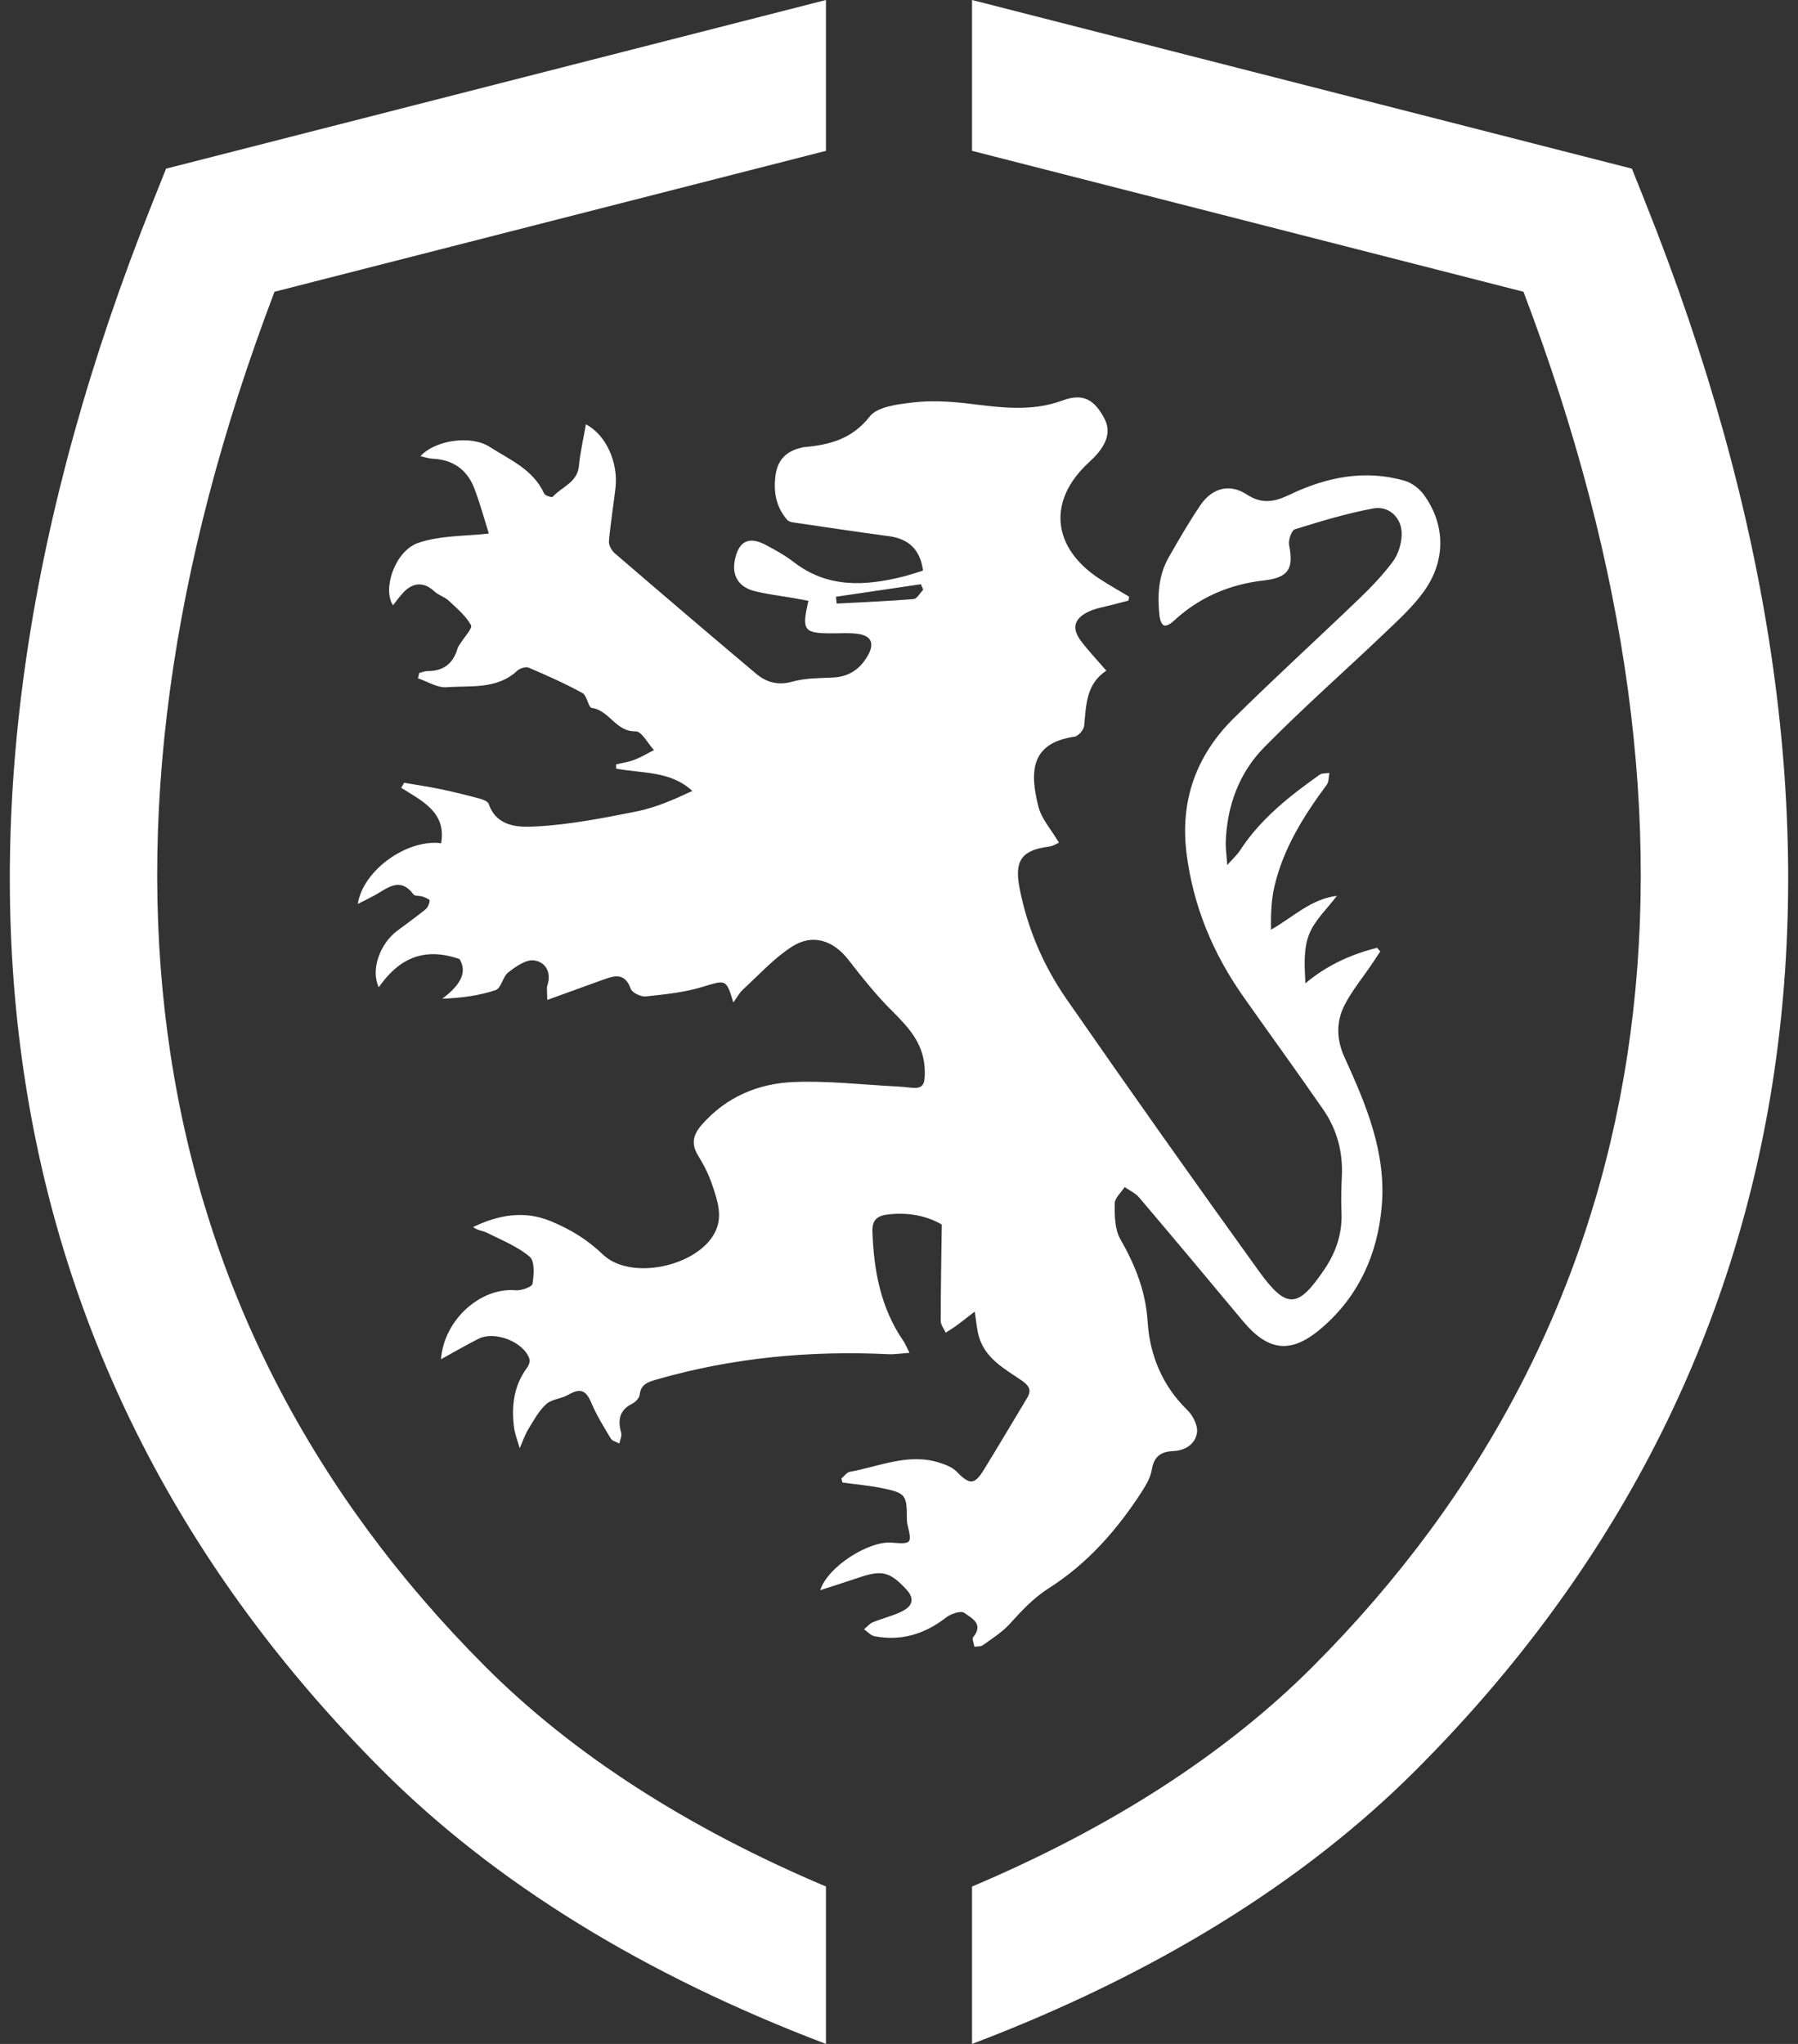
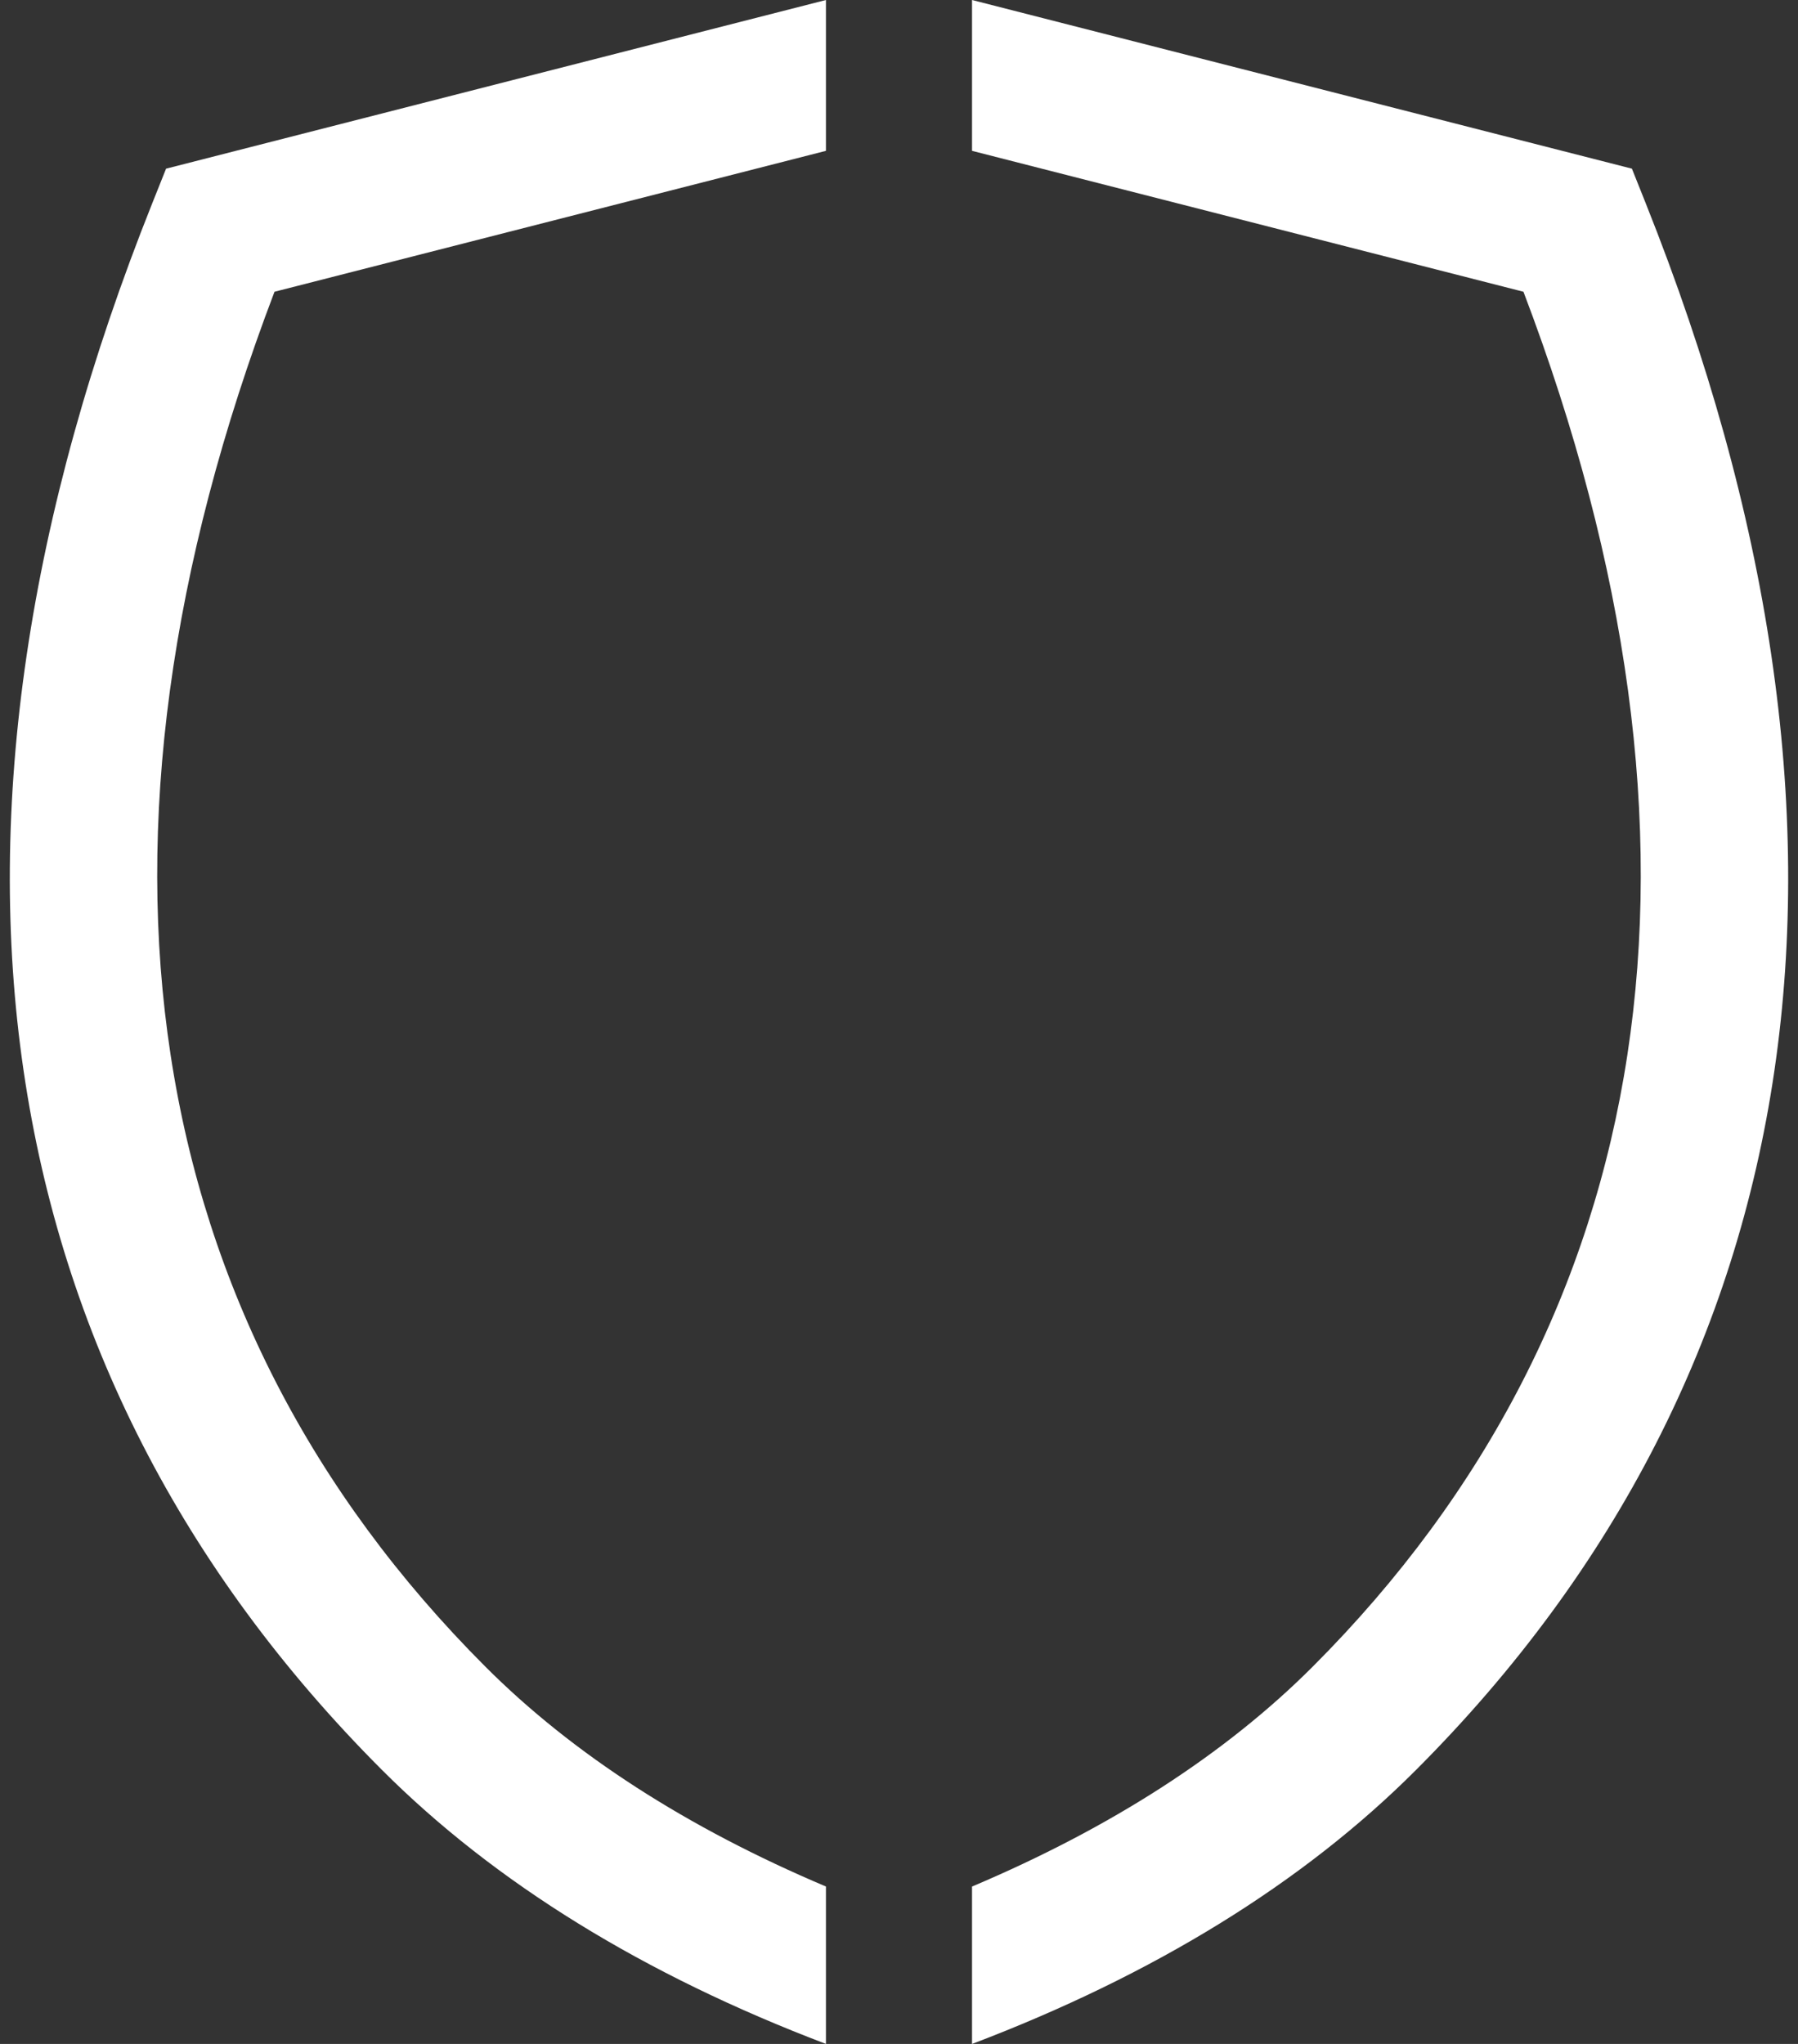
<svg xmlns="http://www.w3.org/2000/svg" id="Layer_1" version="1.1" viewBox="0 0 88 100">
  <rect x="0" y="0" width="88" height="100" fill="#333333" stroke="none" />
  <defs>
    <style>
      .st0 {
        fill: #fff;
      }
    </style>
  </defs>
  <g>
    <path class="st0" d="M80.545,9.939l-.674-1.687L47.574 0v7.38l26.989,6.894c10.269,26.984,6.721,50.212-10.307,67.26-4.295,4.298-9.906,7.899-16.682,10.766v7.701c8.884-3.373,16.201-7.869,21.739-13.414,19.561-19.581,23.448-46.084,11.232-76.647" />
    <path class="st0" d="M40.425,92.299c-6.776-2.867-12.387-6.468-16.68-10.768C6.715,64.486,3.166,41.258,13.435,14.274l26.989-6.894V0L8.128,8.252l-.674,1.687C-4.76,40.501-.876,67.004,18.685,86.585c5.541,5.546,12.855,10.041,21.739,13.414v-7.701Z" />
  </g>
-   <path class="st0" d="M55.221,29.387c-.226.059-.453.115-.678.177-.439.121-.908.182-1.309.382-.687.343-.781.818-.317,1.429.367.483.788.925,1.231,1.438-.995.654-.987,1.684-1.085,2.693-.019.199-.284.509-.47.536-2.129.308-2.215,1.679-1.768,3.432.151.592.62,1.104,1.002,1.751-.076.032-.272.169-.482.195-1.333.169-1.706.683-1.448,2.013.383,1.98,1.166,3.811,2.304,5.45,3.096,4.461,6.234,8.895,9.408,13.301,1.369,1.901,1.926,1.827,3.217-.088.581-.862.875-1.767.831-2.802-.025-.586-.009-1.174.018-1.76.054-1.191-.245-2.288-.918-3.258-1.278-1.844-2.595-3.661-3.889-5.494-1.496-2.119-2.47-4.446-2.795-7.034-.325-2.59.482-4.802,2.312-6.609,2.014-1.989,4.109-3.896,6.15-5.858.586-.564,1.155-1.159,1.638-1.81.255-.344.407-.833.429-1.266.043-.834-.591-1.481-1.402-1.328-1.294.243-2.564.626-3.823,1.019-.166.052-.332.533-.284.773.235,1.185-.048,1.594-1.244,1.73-1.695.193-3.191.838-4.445,2.018-.113.107-.335.226-.438.182-.114-.05-.195-.276-.213-.434-.111-1.004-.067-1.996.448-2.898.492-.863.992-1.726,1.548-2.548.568-.839,1.424-1.078,2.262-.532.761.495,1.369.37,2.117.012,1.79-.856,3.673-1.243,5.635-.673.354.103.72.394.939.699,1.044,1.458,1.067,3.204-.008,4.705-.527.737-1.215,1.368-1.877,1.999-1.972,1.881-4.023,3.683-5.934,5.623-1.233,1.251-1.832,2.869-1.892,4.65-.01.292.037.586.074,1.122.309-.349.488-.507.613-.7,1.007-1.552,2.428-2.67,3.909-3.721.12-.085.317-.062.479-.088-.042.198-.026.439-.136.587-1.118,1.506-2.105,3.082-2.547,4.928-.165.69-.19,1.413-.175,2.155,1.095-.624,1.948-1.497,3.224-1.656-.468.623-1.084,1.187-1.361,1.885-.28.707-.224,1.548-.18,2.394,1.089-.911,2.256-1.418,3.507-1.739.052.06.104.12.156.18-.139.21-.276.421-.417.63-.455.673-.985,1.308-1.346,2.027-.402.801-.377,1.668.009,2.513,1.062,2.33,2.064,4.685,1.824,7.332-.211,2.322-1.114,4.331-2.894,5.885-1.514,1.321-2.637,1.212-3.909-.315-1.681-2.018-3.367-4.031-5.067-6.033-.183-.216-.47-.343-.71-.511-.172.268-.484.534-.486.803-.004.583-.004,1.255.27,1.735.729,1.28,1.246,2.542,1.343,4.072.101,1.597.716,3.115,1.943,4.302.273.264.523.762.471,1.105-.084.556-.571.879-1.178.902-.588.023-.931.27-1.032.9-.058.362-.259.72-.462,1.037-1.21,1.889-2.685,3.565-4.574,4.766-.78.496-1.336,1.112-1.929,1.76-.371.405-.857.709-1.308,1.035-.102.074-.273.052-.412.074-.024-.161-.127-.387-.058-.472.535-.654-.096-.941-.442-1.189-.164-.117-.655.049-.887.23-1.047.815-2.197,1.164-3.504.915-.185-.035-.341-.223-.51-.34.143-.117.269-.275.433-.343.469-.194.975-.308,1.427-.534.493-.246.653-.604.195-1.089-.801-.849-1.173-.951-2.337-.553-.584.199-1.173.383-1.862.608.363-1.152,2.37-2.411,3.473-2.327,1.01.077,1.02.064.792-.908-.023-.098-.025-.203-.025-.304-.001-1.104-.068-1.216-1.162-1.444-.656-.137-1.329-.193-1.994-.285-.016-.066-.032-.132-.048-.197.137-.113.261-.3.414-.327,1.439-.26,2.842-.921,4.351-.456.31.096.656.224.874.447.63.644.871.661,1.328-.082.72-1.171,1.42-2.354,2.128-3.532.247-.411.045-.63-.301-.865-.836-.568-1.764-1.07-2.07-2.146-.094-.329-.115-.678-.199-1.206-.367.283-.626.49-.894.686-.17.124-.351.231-.528.346-.084-.192-.242-.385-.242-.577-0-1.517.029-3.033.052-4.712-.698-.416-1.659-.628-2.707-.484-.49.067-.705.309-.688.817.066,1.912.402,3.743,1.513,5.359.096.139.158.302.301.583-.407.029-.717.083-1.024.068-3.851-.185-7.642.169-11.357,1.239-.412.119-.77.226-.825.752-.017.16-.213.354-.376.437-.629.319-.698.804-.529,1.418.043.155-.055.348-.088.524-.144-.08-.347-.124-.421-.246-.34-.565-.691-1.132-.947-1.736-.27-.637-.537-.748-1.143-.398-.334.193-.798.207-1.068.451-.361.328-.611.788-.87,1.215-.178.293-.288.627-.429.943-.096-.344-.235-.683-.279-1.034-.131-1.041-.008-2.035.645-2.912.081-.109.149-.298.112-.414-.267-.837-1.69-1.401-2.498-.992-.594.301-1.171.637-1.832.999.147-1.953,1.963-3.526,3.65-3.374.279.025.803-.163.828-.315.072-.438.117-1.112-.137-1.326-.599-.506-1.371-.811-2.086-1.17-.207-.104-.46-.113-.686-.281,1.233-.593,2.492-.825,3.787-.295.948.388,1.799.898,2.569,1.638,1.349,1.296,4.63.59,5.483-1.083.398-.78.122-1.556-.125-2.301-.167-.503-.411-.992-.692-1.444-.357-.575-.262-1.021.167-1.513,1.198-1.375,2.77-2.028,4.512-2.099,1.671-.068,3.352.132,5.029.217.229.012.458.031.686.058.63.075.7-.17.693-.792-.015-1.317-.757-2.121-1.601-2.961-.774-.77-1.463-1.632-2.134-2.497-.74-.954-1.752-1.305-2.78-.639-.878.568-1.605,1.374-2.384,2.09-.174.16-.288.383-.471.633-.353-1.169-.357-1.11-1.531-.757-.886.267-1.83.363-2.756.46-.239.025-.664-.179-.735-.374-.304-.847-.852-.623-1.421-.419-.845.304-1.689.611-2.665.965,0-.384-.041-.561.007-.71.212-.657-.103-1.157-.663-1.225-.394-.047-.887.305-1.252.588-.271.21-.348.776-.617.866-.809.27-1.669.385-2.616.422.841-.625,1.262-1.266.847-1.941-1.815-.629-3.019.041-3.951,1.38-.41-.853.057-2.127.893-2.756.465-.35.941-.686,1.391-1.054.117-.095.193-.283.207-.437.005-.053-.224-.146-.356-.192-.142-.049-.366-.011-.434-.101-.667-.888-1.279-.304-1.906.043-.245.136-.499.256-.824.421.264-1.674,2.438-3.188,4.08-2.969.263-1.502-.911-2.064-1.954-2.712.048-.082.097-.165.145-.247.592.102,1.187.188,1.775.311.644.134,1.283.293,1.919.463.163.043.399.134.442.258.397,1.143,1.479,1.149,2.296,1.106,1.662-.088,3.32-.411,4.959-.74.926-.186,1.811-.577,2.712-.998-1.075-.999-2.465-.849-3.729-1.094-.001-.069-.002-.138-.003-.207.3-.072.611-.113.896-.223.331-.128.64-.315.958-.476-.298-.322-.604-.924-.891-.916-.975.029-1.286-1.027-2.145-1.145-.181-.025-.237-.606-.461-.729-.85-.464-1.738-.861-2.629-1.241-.145-.062-.436.03-.566.15-1.003.931-2.28.717-3.463.806-.451.034-.929-.281-1.394-.436l.061-.262c.135-.032.27-.093.405-.092q1.146.008,1.465-1.092c.027-.094.095-.177.147-.263.186-.306.602-.74.516-.893-.259-.462-.698-.831-1.097-1.203-.196-.183-.492-.258-.687-.442-.487-.462-1.026-.472-1.509.031-.187.195-.343.418-.524.642-.53-.809.106-2.67,1.242-3.055,1.094-.371,2.329-.323,3.449-.453-.207-.656-.418-1.445-.708-2.204-.351-.919-1.044-1.416-2.047-1.458-.18-.007-.357-.072-.591-.122.681-.771,2.448-1.06,3.389-.456.979.628,2.131,1.103,2.664,2.283.046.102.378.203.416.161.44-.492,1.207-.69,1.286-1.514.064-.673.221-1.337.342-2.033.98.503,1.591,1.863,1.447,3.113-.1.869-.244,1.734-.32,2.604-.016.189.127.453.281.586,2.298,1.977,4.602,3.947,6.923,5.897.501.421,1.067.586,1.772.388.628-.176,1.313-.172,1.974-.2.794-.034,1.346-.413,1.724-1.083.338-.599.162-.975-.525-1.06-.377-.047-.764-.024-1.147-.021-1.474.009-1.579-.113-1.239-1.591-.236-.043-.468-.088-.701-.129-.652-.115-1.315-.187-1.954-.352-.77-.199-1.093-.761-.949-1.499.183-.938.684-1.197,1.522-.752.472.251.947.514,1.368.839,1.644,1.268,3.457,1.177,5.324.715.34-.084.672-.2.999-.299-.135-1.03-.695-1.554-1.684-1.687-1.542-.207-3.08-.438-4.619-.664-.121-.018-.275-.051-.347-.135-.557-.642-.682-1.407-.562-2.22.104-.707.523-1.139,1.223-1.296.05-.011.098-.033.148-.038,1.254-.112,2.355-.383,3.232-1.5.384-.489,1.376-.599,2.116-.687.852-.102,1.737-.058,2.595.041,1.59.184,3.14.448,4.738-.142,1.01-.373,1.549-.017,2.02.853.344.634.176,1.261-.528,1.975-.072.073-.145.143-.221.212-2.022,1.856-1.813,4.158.524,5.685.473.309.967.585,1.452.876-.012.068-.023.136-.035.204ZM40.915,29.196c.011.112.022.223.033.335,1.257-.068,2.515-.118,3.769-.222.167-.014.312-.296.468-.454-.038-.09-.076-.18-.115-.271-1.385.204-2.77.408-4.155.612Z" />
</svg>